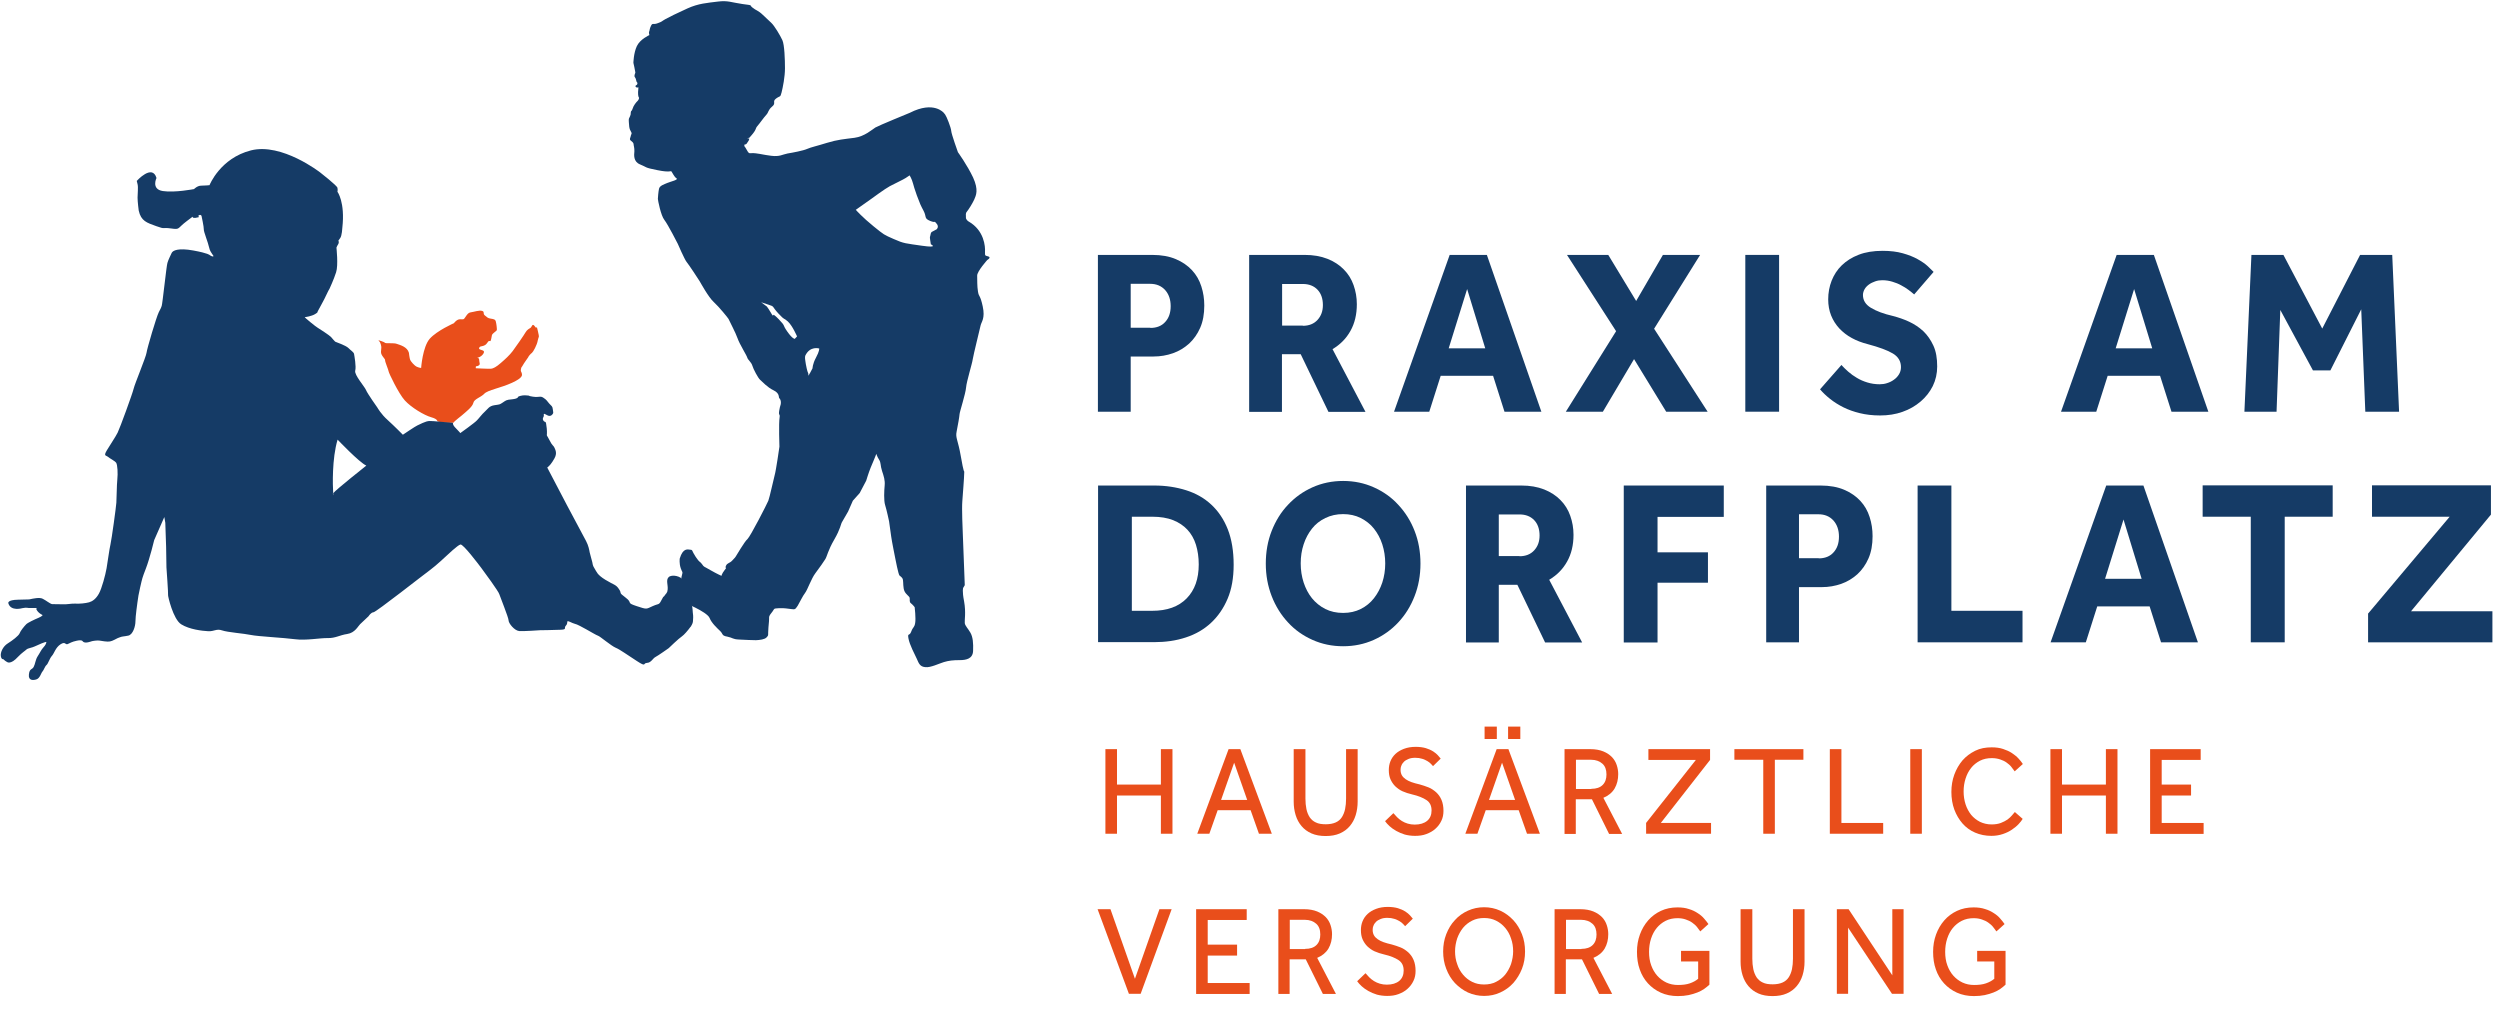
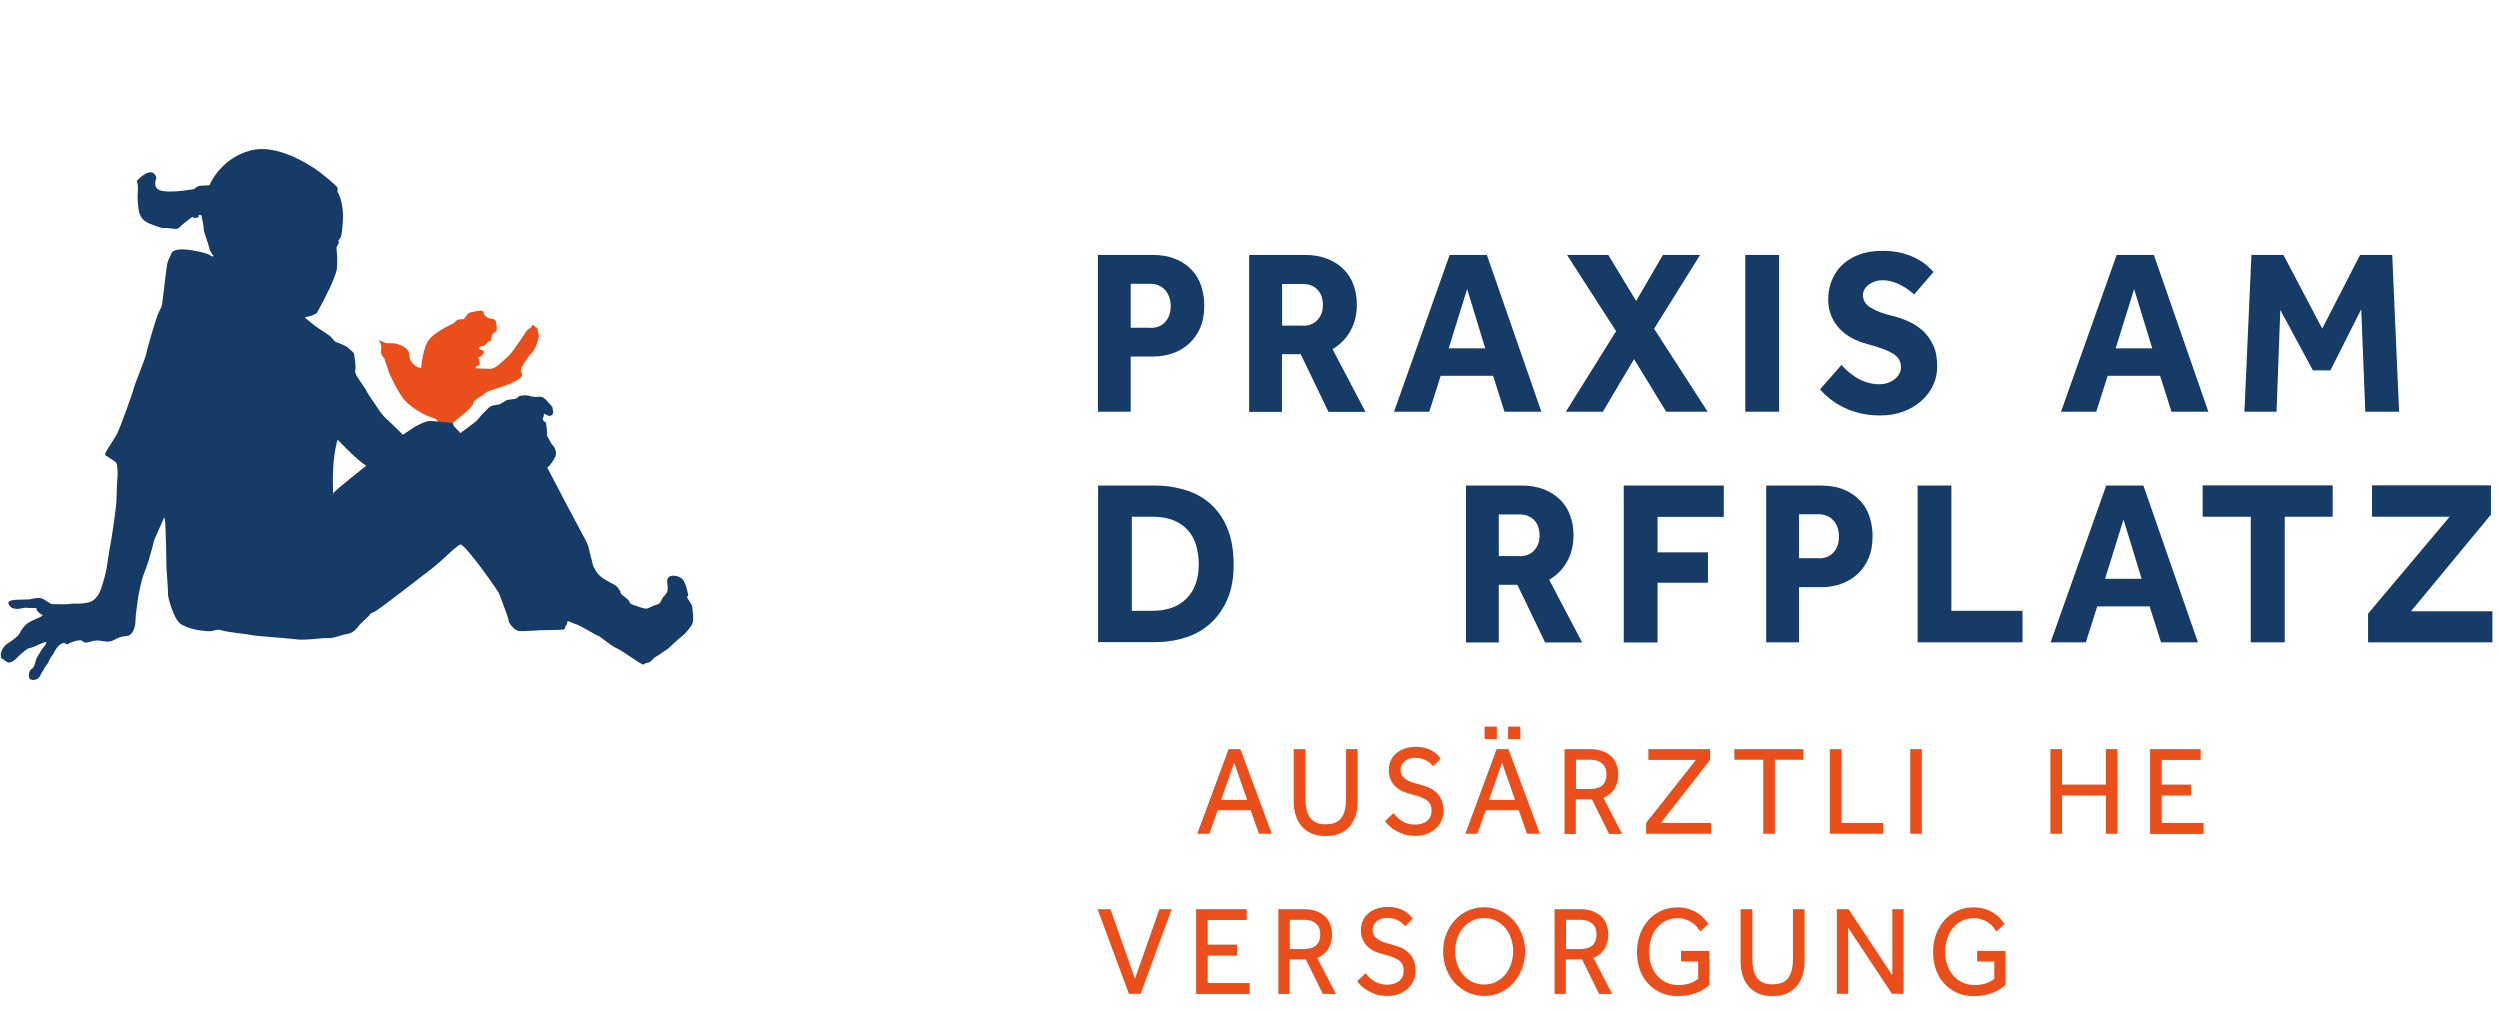
<svg xmlns="http://www.w3.org/2000/svg" width="400" height="162" viewBox="0 0 153 62" version="1.1" xml:space="preserve" style="fill-rule:evenodd;clip-rule:evenodd;stroke-linejoin:round;stroke-miterlimit:2;">
  <g id="ArtBoard1" transform="matrix(0.947,0,0,0.849,-33.446,-40.593)">
    <rect x="35.299" y="47.805" width="161.262" height="71.849" style="fill:none;" />
    <g transform="matrix(1.055,0,0,1.178,-8.129,-12.339)">
      <path d="M108.43,66.67L111.76,66.67C112.33,66.67 112.81,66.76 113.21,66.93C113.61,67.1 113.94,67.33 114.2,67.61C114.46,67.89 114.65,68.22 114.77,68.6C114.89,68.97 114.95,69.36 114.95,69.77C114.95,70.29 114.87,70.74 114.7,71.13C114.53,71.52 114.3,71.84 114.02,72.1C113.73,72.36 113.4,72.56 113.03,72.69C112.66,72.82 112.26,72.89 111.85,72.89L110.44,72.89L110.44,76.27L108.43,76.27L108.43,66.67ZM111.65,71.14C112.03,71.14 112.34,71.02 112.56,70.77C112.78,70.53 112.89,70.21 112.89,69.81C112.89,69.41 112.78,69.08 112.55,68.82C112.32,68.57 112.02,68.44 111.63,68.44L110.44,68.44L110.44,71.13L111.65,71.13L111.65,71.14Z" style="fill:rgb(21,59,102);fill-rule:nonzero;" />
      <path d="M117.7,66.67L121.1,66.67C121.63,66.67 122.09,66.75 122.5,66.91C122.9,67.07 123.24,67.29 123.5,67.56C123.77,67.83 123.97,68.15 124.1,68.52C124.23,68.89 124.3,69.27 124.3,69.69C124.3,70.31 124.17,70.86 123.91,71.32C123.65,71.79 123.28,72.16 122.81,72.44L124.83,76.28L122.56,76.28L120.86,72.75L119.71,72.75L119.71,76.28L117.7,76.28L117.7,66.67ZM120.99,71.01C121.37,71.01 121.67,70.89 121.89,70.65C122.11,70.41 122.22,70.11 122.22,69.74C122.22,69.35 122.11,69.03 121.89,68.8C121.67,68.57 121.37,68.45 120.99,68.45L119.72,68.45L119.72,71L120.99,71L120.99,71.01Z" style="fill:rgb(21,59,102);fill-rule:nonzero;" />
      <path d="M129.99,66.67L132.27,66.67L135.61,76.27L133.35,76.27L132.65,74.07L129.44,74.07L128.74,76.27L126.58,76.27L129.99,66.67ZM132.17,72.39L131.06,68.76L129.93,72.39L132.17,72.39Z" style="fill:rgb(21,59,102);fill-rule:nonzero;" />
      <path d="M140.19,71.34L137.18,66.67L139.71,66.67L141.42,69.49L143.06,66.67L145.34,66.67L142.52,71.19L145.8,76.27L143.26,76.27L141.29,73.05L139.38,76.27L137.11,76.27L140.19,71.34Z" style="fill:rgb(21,59,102);fill-rule:nonzero;" />
      <rect x="148.11" y="66.67" width="2.07" height="9.6" style="fill:rgb(21,59,102);fill-rule:nonzero;" />
      <path d="M154,73.41C154.12,73.54 154.26,73.68 154.42,73.82C154.58,73.96 154.76,74.09 154.95,74.2C155.15,74.32 155.36,74.41 155.59,74.48C155.82,74.55 156.07,74.59 156.34,74.59C156.5,74.59 156.65,74.57 156.8,74.52C156.96,74.47 157.1,74.4 157.22,74.31C157.35,74.22 157.45,74.11 157.53,73.98C157.61,73.85 157.65,73.7 157.65,73.54C157.65,73.19 157.49,72.91 157.16,72.71C156.83,72.51 156.31,72.32 155.6,72.13C155.25,72.04 154.93,71.92 154.64,71.76C154.34,71.6 154.09,71.4 153.87,71.17C153.66,70.94 153.49,70.68 153.37,70.38C153.25,70.08 153.19,69.75 153.19,69.39C153.19,68.99 153.26,68.61 153.4,68.25C153.54,67.9 153.74,67.58 154.02,67.31C154.3,67.04 154.64,66.82 155.06,66.66C155.47,66.5 155.96,66.42 156.53,66.42C156.99,66.42 157.41,66.47 157.76,66.57C158.12,66.67 158.42,66.79 158.67,66.93C158.92,67.07 159.13,67.21 159.29,67.36C159.45,67.51 159.57,67.63 159.65,67.71L158.46,69.09C158.36,69 158.24,68.91 158.11,68.81C157.98,68.71 157.83,68.62 157.66,68.53C157.5,68.44 157.32,68.37 157.12,68.31C156.92,68.25 156.72,68.22 156.5,68.22C156.35,68.22 156.21,68.24 156.07,68.29C155.93,68.34 155.8,68.4 155.69,68.48C155.58,68.56 155.48,68.66 155.42,68.77C155.36,68.88 155.32,69 155.32,69.12C155.32,69.45 155.48,69.71 155.81,69.91C156.14,70.11 156.59,70.28 157.16,70.41C157.5,70.5 157.83,70.61 158.15,70.76C158.47,70.91 158.76,71.1 159.02,71.34C159.27,71.58 159.48,71.88 159.64,72.23C159.8,72.58 159.87,73 159.87,73.5C159.87,73.93 159.78,74.33 159.6,74.7C159.42,75.06 159.17,75.38 158.85,75.65C158.53,75.92 158.17,76.13 157.74,76.28C157.32,76.43 156.86,76.5 156.37,76.5C155.91,76.5 155.5,76.45 155.13,76.36C154.76,76.27 154.42,76.15 154.12,76C153.82,75.85 153.55,75.68 153.31,75.49C153.07,75.3 152.86,75.1 152.69,74.9L154,73.41Z" style="fill:rgb(21,59,102);fill-rule:nonzero;" />
      <path d="M170.87,66.67L173.15,66.67L176.49,76.27L174.23,76.27L173.53,74.07L170.32,74.07L169.62,76.27L167.46,76.27L170.87,66.67ZM173.05,72.39L171.94,68.76L170.81,72.39L173.05,72.39Z" style="fill:rgb(21,59,102);fill-rule:nonzero;" />
      <path d="M179.13,66.67L181.09,66.67L183.47,71.18L185.79,66.67L187.76,66.67L188.18,76.27L186.11,76.27L185.86,70L183.97,73.74L182.9,73.74L180.9,70.04L180.67,76.27L178.7,76.27L179.13,66.67Z" style="fill:rgb(21,59,102);fill-rule:nonzero;" />
      <path d="M108.44,80.79L111.89,80.79C112.59,80.79 113.24,80.89 113.84,81.08C114.44,81.27 114.95,81.56 115.38,81.96C115.81,82.36 116.15,82.86 116.39,83.47C116.63,84.08 116.75,84.81 116.75,85.64C116.75,86.44 116.63,87.13 116.38,87.72C116.13,88.31 115.79,88.8 115.36,89.2C114.93,89.6 114.41,89.9 113.82,90.09C113.22,90.29 112.57,90.38 111.87,90.38L108.44,90.38L108.44,80.79ZM111.76,88.46C112.67,88.46 113.37,88.21 113.87,87.7C114.37,87.19 114.61,86.5 114.61,85.62C114.61,85.18 114.55,84.78 114.44,84.42C114.33,84.06 114.15,83.75 113.92,83.5C113.69,83.25 113.39,83.05 113.04,82.91C112.68,82.77 112.26,82.7 111.77,82.7L110.51,82.7L110.51,88.46L111.76,88.46Z" style="fill:rgb(21,59,102);fill-rule:nonzero;" />
-       <path d="M123.46,90.63C122.79,90.63 122.16,90.5 121.58,90.24C121,89.98 120.5,89.63 120.08,89.17C119.66,88.72 119.32,88.18 119.08,87.56C118.84,86.94 118.72,86.28 118.72,85.57C118.72,84.85 118.84,84.18 119.08,83.57C119.32,82.96 119.65,82.42 120.08,81.97C120.5,81.52 121,81.16 121.58,80.9C122.16,80.64 122.79,80.51 123.46,80.51C124.13,80.51 124.76,80.64 125.34,80.9C125.92,81.16 126.42,81.51 126.84,81.97C127.26,82.42 127.6,82.95 127.84,83.57C128.08,84.18 128.2,84.85 128.2,85.57C128.2,86.28 128.08,86.95 127.84,87.56C127.6,88.18 127.27,88.71 126.84,89.17C126.42,89.62 125.92,89.98 125.34,90.24C124.76,90.5 124.13,90.63 123.46,90.63ZM123.46,88.59C123.86,88.59 124.22,88.51 124.54,88.35C124.86,88.19 125.13,87.97 125.35,87.69C125.57,87.41 125.74,87.09 125.86,86.73C125.98,86.36 126.04,85.98 126.04,85.56C126.04,85.15 125.98,84.76 125.86,84.39C125.74,84.02 125.57,83.71 125.35,83.43C125.13,83.15 124.85,82.94 124.54,82.78C124.22,82.62 123.86,82.54 123.46,82.54C123.06,82.54 122.7,82.62 122.37,82.78C122.04,82.94 121.77,83.15 121.55,83.43C121.33,83.71 121.16,84.02 121.04,84.39C120.92,84.75 120.86,85.14 120.86,85.56C120.86,85.97 120.92,86.36 121.04,86.73C121.16,87.09 121.33,87.42 121.55,87.69C121.77,87.96 122.05,88.19 122.37,88.35C122.69,88.51 123.05,88.59 123.46,88.59Z" style="fill:rgb(21,59,102);fill-rule:nonzero;" />
      <path d="M130.99,80.79L134.38,80.79C134.91,80.79 135.37,80.87 135.78,81.03C136.18,81.19 136.52,81.41 136.78,81.68C137.05,81.95 137.25,82.27 137.38,82.64C137.51,83.01 137.58,83.39 137.58,83.81C137.58,84.43 137.45,84.98 137.19,85.44C136.93,85.91 136.56,86.28 136.09,86.56L138.11,90.4L135.84,90.4L134.14,86.87L133,86.87L133,90.4L130.99,90.4L130.99,80.79ZM134.27,85.12C134.65,85.12 134.95,85 135.17,84.76C135.39,84.52 135.5,84.22 135.5,83.85C135.5,83.46 135.39,83.14 135.17,82.91C134.95,82.68 134.65,82.56 134.27,82.56L133,82.56L133,85.11L134.27,85.11L134.27,85.12Z" style="fill:rgb(21,59,102);fill-rule:nonzero;" />
      <path d="M140.66,80.79L146.79,80.79L146.79,82.71L142.73,82.71L142.73,84.88L145.82,84.88L145.82,86.74L142.73,86.74L142.73,90.4L140.66,90.4L140.66,80.79Z" style="fill:rgb(21,59,102);fill-rule:nonzero;" />
      <path d="M149.39,80.79L152.72,80.79C153.29,80.79 153.77,80.88 154.17,81.05C154.57,81.22 154.9,81.45 155.16,81.73C155.42,82.01 155.61,82.34 155.73,82.72C155.85,83.09 155.91,83.48 155.91,83.89C155.91,84.41 155.83,84.86 155.66,85.25C155.49,85.64 155.26,85.96 154.98,86.22C154.69,86.48 154.36,86.68 153.99,86.81C153.62,86.94 153.22,87.01 152.81,87.01L151.4,87.01L151.4,90.39L149.39,90.39L149.39,80.79ZM152.61,85.25C152.99,85.25 153.3,85.13 153.52,84.88C153.74,84.64 153.85,84.32 153.85,83.92C153.85,83.52 153.74,83.19 153.51,82.93C153.28,82.68 152.98,82.55 152.59,82.55L151.4,82.55L151.4,85.24L152.61,85.24L152.61,85.25Z" style="fill:rgb(21,59,102);fill-rule:nonzero;" />
      <path d="M158.67,80.79L160.74,80.79L160.74,88.46L165.1,88.46L165.1,90.39L158.67,90.39L158.67,80.79Z" style="fill:rgb(21,59,102);fill-rule:nonzero;" />
      <path d="M170.23,80.79L172.51,80.79L175.85,90.39L173.59,90.39L172.89,88.19L169.68,88.19L168.98,90.39L166.82,90.39L170.23,80.79ZM172.4,86.5L171.29,82.87L170.16,86.5L172.4,86.5Z" style="fill:rgb(21,59,102);fill-rule:nonzero;" />
      <path d="M179.09,82.7L176.14,82.7L176.14,80.78L184.11,80.78L184.11,82.7L181.17,82.7L181.17,90.39L179.09,90.39L179.09,82.7Z" style="fill:rgb(21,59,102);fill-rule:nonzero;" />
      <path d="M186.29,88.62L191.28,82.7L186.52,82.7L186.52,80.78L193.81,80.78L193.81,82.57L188.91,88.49L193.9,88.49L193.9,90.39L186.28,90.39L186.28,88.62L186.29,88.62Z" style="fill:rgb(21,59,102);fill-rule:nonzero;" />
    </g>
    <g transform="matrix(1.055,0,0,1.178,-8.129,-12.339)">
-       <path d="M108.89,96.93L109.6,96.93L109.6,99.1L112.29,99.1L112.29,96.93L113,96.93L113,102.11L112.29,102.11L112.29,99.77L109.6,99.77L109.6,102.11L108.89,102.11L108.89,96.93Z" style="fill:rgb(233,78,27);fill-rule:nonzero;" />
      <path d="M116.44,96.93L117.16,96.93L119.09,102.11L118.3,102.11L117.79,100.67L115.77,100.67L115.26,102.11L114.52,102.11L116.44,96.93ZM117.58,100.04L116.78,97.76L115.98,100.04L117.58,100.04Z" style="fill:rgb(233,78,27);fill-rule:nonzero;" />
      <path d="M120.43,96.93L121.15,96.93L121.15,99.96C121.15,100.19 121.17,100.41 121.21,100.6C121.25,100.79 121.32,100.96 121.41,101.1C121.51,101.24 121.63,101.35 121.79,101.42C121.95,101.5 122.15,101.53 122.4,101.53C122.64,101.53 122.84,101.49 123,101.42C123.16,101.35 123.29,101.24 123.38,101.1C123.47,100.96 123.54,100.79 123.58,100.6C123.62,100.41 123.64,100.19 123.64,99.96L123.64,96.93L124.35,96.93L124.35,100.14C124.35,100.43 124.31,100.71 124.23,100.97C124.15,101.23 124.03,101.45 123.87,101.64C123.71,101.83 123.51,101.98 123.26,102.09C123.01,102.2 122.72,102.25 122.39,102.25C122.06,102.25 121.77,102.2 121.52,102.09C121.27,101.98 121.07,101.83 120.91,101.64C120.75,101.45 120.63,101.23 120.55,100.97C120.47,100.71 120.43,100.44 120.43,100.14L120.43,96.93Z" style="fill:rgb(233,78,27);fill-rule:nonzero;" />
      <path d="M126.54,100.85C126.61,100.93 126.69,101.02 126.77,101.1C126.86,101.19 126.95,101.26 127.06,101.33C127.17,101.4 127.29,101.45 127.42,101.49C127.55,101.53 127.7,101.55 127.85,101.55C128.17,101.55 128.43,101.47 128.61,101.32C128.79,101.17 128.88,100.95 128.88,100.69C128.88,100.4 128.78,100.19 128.57,100.05C128.36,99.91 128.07,99.79 127.68,99.7C127.47,99.65 127.28,99.59 127.1,99.51C126.92,99.43 126.78,99.32 126.65,99.2C126.53,99.08 126.43,98.93 126.36,98.77C126.29,98.61 126.26,98.42 126.26,98.21C126.26,98.02 126.29,97.84 126.36,97.67C126.43,97.5 126.53,97.35 126.67,97.22C126.81,97.09 126.98,96.99 127.19,96.91C127.4,96.83 127.64,96.79 127.91,96.79C128.15,96.79 128.36,96.82 128.53,96.87C128.7,96.92 128.85,96.99 128.98,97.07C129.1,97.15 129.2,97.23 129.27,97.31C129.34,97.39 129.4,97.46 129.44,97.51L128.97,97.97C128.94,97.93 128.9,97.89 128.84,97.83C128.78,97.77 128.71,97.71 128.62,97.66C128.53,97.61 128.42,97.55 128.3,97.52C128.18,97.48 128.04,97.46 127.88,97.46C127.72,97.46 127.59,97.48 127.47,97.53C127.35,97.58 127.26,97.63 127.19,97.7C127.12,97.77 127.06,97.85 127.03,97.94C126.99,98.03 126.98,98.12 126.98,98.2C126.98,98.33 127.01,98.44 127.06,98.53C127.11,98.62 127.19,98.7 127.29,98.77C127.39,98.84 127.51,98.9 127.65,98.95C127.8,99 127.96,99.05 128.15,99.09C128.33,99.14 128.51,99.2 128.69,99.27C128.87,99.34 129.02,99.45 129.16,99.57C129.3,99.7 129.41,99.85 129.49,100.04C129.57,100.23 129.61,100.45 129.61,100.71C129.61,100.93 129.57,101.14 129.48,101.32C129.39,101.51 129.27,101.67 129.11,101.81C128.96,101.95 128.77,102.05 128.56,102.13C128.35,102.21 128.12,102.24 127.87,102.24C127.64,102.24 127.43,102.21 127.24,102.16C127.05,102.1 126.88,102.03 126.72,101.94C126.56,101.85 126.43,101.76 126.31,101.65C126.19,101.54 126.1,101.44 126.03,101.34L126.54,100.85Z" style="fill:rgb(233,78,27);fill-rule:nonzero;" />
      <path d="M132.87,96.93L133.59,96.93L135.52,102.11L134.73,102.11L134.22,100.67L132.2,100.67L131.69,102.11L130.95,102.11L132.87,96.93ZM132.13,95.55L132.88,95.55L132.88,96.31L132.13,96.31L132.13,95.55ZM134,100.04L133.2,97.76L132.4,100.04L134,100.04ZM133.57,95.55L134.32,95.55L134.32,96.31L133.57,96.31L133.57,95.55Z" style="fill:rgb(233,78,27);fill-rule:nonzero;" />
      <path d="M137.03,96.93L138.61,96.93C138.92,96.93 139.19,96.98 139.41,97.07C139.63,97.16 139.8,97.28 139.94,97.42C140.07,97.56 140.17,97.72 140.23,97.91C140.29,98.09 140.32,98.28 140.32,98.46C140.32,98.79 140.25,99.08 140.1,99.34C139.95,99.59 139.72,99.78 139.41,99.91L140.56,102.12L139.76,102.12L138.71,100L137.72,100L137.72,102.12L137.03,102.12L137.03,96.93ZM138.67,99.36C138.98,99.36 139.21,99.28 139.37,99.12C139.53,98.96 139.6,98.74 139.6,98.48C139.6,98.19 139.52,97.97 139.35,97.82C139.18,97.67 138.95,97.58 138.66,97.58L137.73,97.58L137.73,99.37L138.67,99.37L138.67,99.36Z" style="fill:rgb(233,78,27);fill-rule:nonzero;" />
      <path d="M142.02,101.46L145.08,97.59L142.17,97.59L142.17,96.93L145.95,96.93L145.95,97.59L142.93,101.45L146.01,101.45L146.01,102.11L142.03,102.11L142.03,101.46L142.02,101.46Z" style="fill:rgb(233,78,27);fill-rule:nonzero;" />
      <path d="M149.21,97.58L147.44,97.58L147.44,96.93L151.67,96.93L151.67,97.58L149.92,97.58L149.92,102.11L149.21,102.11L149.21,97.58Z" style="fill:rgb(233,78,27);fill-rule:nonzero;" />
      <path d="M153.29,96.93L154,96.93L154,101.45L156.56,101.45L156.56,102.11L153.29,102.11L153.29,96.93Z" style="fill:rgb(233,78,27);fill-rule:nonzero;" />
      <rect x="158.22" y="96.93" width="0.71" height="5.18" style="fill:rgb(233,78,27);fill-rule:nonzero;" />
-       <path d="M165.11,101.2C165.06,101.29 164.97,101.4 164.86,101.52C164.75,101.64 164.61,101.75 164.45,101.86C164.29,101.97 164.1,102.06 163.89,102.13C163.68,102.2 163.45,102.24 163.19,102.24C162.83,102.24 162.49,102.17 162.19,102.04C161.89,101.91 161.63,101.72 161.42,101.48C161.21,101.24 161.04,100.95 160.92,100.63C160.8,100.3 160.74,99.94 160.74,99.55C160.74,99.17 160.8,98.82 160.92,98.49C161.04,98.16 161.21,97.87 161.42,97.62C161.64,97.37 161.9,97.18 162.2,97.03C162.5,96.88 162.84,96.82 163.21,96.82C163.47,96.82 163.7,96.85 163.91,96.92C164.12,96.99 164.3,97.07 164.45,97.17C164.6,97.27 164.74,97.38 164.85,97.5C164.96,97.62 165.05,97.73 165.12,97.84L164.62,98.29C164.56,98.2 164.49,98.11 164.41,98.01C164.33,97.91 164.23,97.83 164.12,97.75C164.01,97.67 163.88,97.61 163.73,97.56C163.58,97.51 163.41,97.48 163.22,97.48C162.95,97.48 162.71,97.53 162.49,97.64C162.28,97.75 162.09,97.9 161.95,98.08C161.8,98.27 161.69,98.48 161.61,98.73C161.53,98.98 161.49,99.24 161.49,99.52C161.49,99.8 161.53,100.06 161.61,100.31C161.69,100.56 161.81,100.77 161.95,100.95C162.1,101.13 162.28,101.27 162.49,101.38C162.7,101.48 162.94,101.54 163.2,101.54C163.42,101.54 163.61,101.51 163.77,101.45C163.93,101.39 164.06,101.32 164.18,101.24C164.29,101.16 164.38,101.07 164.45,100.99C164.52,100.91 164.58,100.83 164.63,100.78L165.11,101.2Z" style="fill:rgb(233,78,27);fill-rule:nonzero;" />
      <path d="M166.81,96.93L167.52,96.93L167.52,99.1L170.21,99.1L170.21,96.93L170.92,96.93L170.92,102.11L170.21,102.11L170.21,99.77L167.52,99.77L167.52,102.11L166.81,102.11L166.81,96.93Z" style="fill:rgb(233,78,27);fill-rule:nonzero;" />
      <path d="M172.92,96.93L176.02,96.93L176.02,97.59L173.63,97.59L173.63,99.1L175.43,99.1L175.43,99.77L173.63,99.77L173.63,101.45L176.2,101.45L176.2,102.12L172.92,102.12L172.92,96.93Z" style="fill:rgb(233,78,27);fill-rule:nonzero;" />
      <path d="M108.41,106.73L109.2,106.73L110.7,110.99L112.2,106.73L112.95,106.73L111.05,111.91L110.33,111.91L108.41,106.73Z" style="fill:rgb(233,78,27);fill-rule:nonzero;" />
      <path d="M114.45,106.73L117.55,106.73L117.55,107.39L115.16,107.39L115.16,108.9L116.96,108.9L116.96,109.57L115.16,109.57L115.16,111.25L117.73,111.25L117.73,111.92L114.45,111.92L114.45,106.73Z" style="fill:rgb(233,78,27);fill-rule:nonzero;" />
      <path d="M119.49,106.73L121.07,106.73C121.38,106.73 121.65,106.78 121.87,106.87C122.09,106.96 122.26,107.08 122.4,107.22C122.53,107.36 122.63,107.52 122.69,107.71C122.75,107.89 122.78,108.08 122.78,108.26C122.78,108.59 122.71,108.88 122.56,109.14C122.41,109.39 122.18,109.58 121.87,109.71L123.02,111.92L122.22,111.92L121.17,109.8L120.18,109.8L120.18,111.92L119.49,111.92L119.49,106.73ZM121.13,109.16C121.44,109.16 121.67,109.08 121.83,108.92C121.99,108.76 122.06,108.54 122.06,108.28C122.06,107.99 121.98,107.77 121.81,107.62C121.64,107.47 121.41,107.38 121.12,107.38L120.19,107.38L120.19,109.17L121.13,109.17L121.13,109.16Z" style="fill:rgb(233,78,27);fill-rule:nonzero;" />
      <path d="M124.83,110.65C124.9,110.73 124.98,110.82 125.06,110.9C125.15,110.99 125.24,111.06 125.35,111.13C125.46,111.2 125.58,111.25 125.71,111.29C125.84,111.33 125.99,111.35 126.14,111.35C126.46,111.35 126.72,111.27 126.9,111.12C127.08,110.97 127.17,110.75 127.17,110.49C127.17,110.2 127.07,109.99 126.86,109.85C126.65,109.71 126.36,109.59 125.97,109.5C125.76,109.45 125.57,109.39 125.39,109.31C125.21,109.23 125.07,109.12 124.94,109C124.82,108.88 124.72,108.73 124.65,108.57C124.58,108.41 124.55,108.22 124.55,108.01C124.55,107.82 124.58,107.64 124.65,107.47C124.72,107.3 124.82,107.15 124.96,107.02C125.1,106.89 125.27,106.79 125.48,106.71C125.69,106.63 125.93,106.59 126.2,106.59C126.44,106.59 126.65,106.62 126.82,106.67C126.99,106.72 127.14,106.79 127.27,106.87C127.39,106.95 127.49,107.03 127.56,107.11C127.63,107.19 127.69,107.26 127.73,107.31L127.26,107.77C127.23,107.73 127.19,107.69 127.13,107.63C127.07,107.57 127,107.51 126.91,107.46C126.82,107.41 126.71,107.35 126.59,107.32C126.47,107.28 126.33,107.26 126.17,107.26C126.01,107.26 125.88,107.28 125.76,107.33C125.64,107.38 125.55,107.43 125.48,107.5C125.41,107.57 125.35,107.65 125.32,107.74C125.28,107.83 125.27,107.92 125.27,108C125.27,108.13 125.3,108.24 125.35,108.33C125.4,108.42 125.48,108.5 125.58,108.57C125.68,108.64 125.8,108.7 125.94,108.75C126.09,108.8 126.25,108.85 126.44,108.89C126.62,108.94 126.8,109 126.98,109.07C127.16,109.14 127.31,109.25 127.45,109.37C127.59,109.5 127.7,109.65 127.78,109.84C127.86,110.03 127.9,110.25 127.9,110.51C127.9,110.73 127.86,110.94 127.77,111.12C127.68,111.31 127.56,111.47 127.4,111.61C127.25,111.75 127.06,111.85 126.85,111.93C126.64,112.01 126.41,112.04 126.16,112.04C125.93,112.04 125.72,112.01 125.53,111.96C125.34,111.9 125.17,111.83 125.01,111.74C124.85,111.65 124.72,111.56 124.6,111.45C124.48,111.34 124.39,111.24 124.32,111.14L124.83,110.65Z" style="fill:rgb(233,78,27);fill-rule:nonzero;" />
      <path d="M132.1,112.04C131.75,112.04 131.42,111.97 131.11,111.83C130.81,111.69 130.54,111.49 130.31,111.25C130.08,111 129.91,110.72 129.78,110.38C129.65,110.05 129.59,109.69 129.59,109.32C129.59,108.95 129.65,108.59 129.78,108.26C129.91,107.93 130.08,107.64 130.31,107.4C130.53,107.15 130.8,106.96 131.11,106.82C131.42,106.68 131.75,106.61 132.1,106.61C132.45,106.61 132.78,106.68 133.09,106.82C133.4,106.96 133.66,107.16 133.89,107.4C134.12,107.65 134.29,107.93 134.42,108.26C134.55,108.59 134.61,108.94 134.61,109.32C134.61,109.7 134.55,110.05 134.42,110.38C134.29,110.71 134.11,111 133.89,111.25C133.66,111.5 133.4,111.69 133.09,111.83C132.79,111.97 132.46,112.04 132.1,112.04ZM132.1,111.34C132.37,111.34 132.62,111.29 132.83,111.18C133.05,111.07 133.24,110.92 133.39,110.74C133.54,110.55 133.66,110.34 133.75,110.09C133.83,109.84 133.88,109.58 133.88,109.31C133.88,109.03 133.84,108.77 133.75,108.52C133.67,108.27 133.55,108.06 133.39,107.87C133.23,107.68 133.05,107.54 132.83,107.43C132.61,107.32 132.37,107.27 132.1,107.27C131.83,107.27 131.59,107.32 131.37,107.43C131.15,107.54 130.97,107.68 130.81,107.87C130.66,108.06 130.54,108.27 130.45,108.52C130.37,108.77 130.32,109.03 130.32,109.31C130.32,109.58 130.36,109.85 130.45,110.09C130.53,110.34 130.65,110.55 130.81,110.74C130.97,110.93 131.15,111.07 131.37,111.18C131.59,111.29 131.83,111.34 132.1,111.34Z" style="fill:rgb(233,78,27);fill-rule:nonzero;" />
      <path d="M136.42,106.73L138,106.73C138.31,106.73 138.58,106.78 138.8,106.87C139.02,106.96 139.19,107.08 139.33,107.22C139.46,107.36 139.56,107.52 139.62,107.71C139.68,107.89 139.71,108.08 139.71,108.26C139.71,108.59 139.64,108.88 139.49,109.14C139.34,109.39 139.11,109.58 138.8,109.71L139.95,111.92L139.15,111.92L138.1,109.8L137.11,109.8L137.11,111.92L136.42,111.92L136.42,106.73ZM138.06,109.16C138.37,109.16 138.6,109.08 138.76,108.92C138.92,108.76 138.99,108.54 138.99,108.28C138.99,107.99 138.91,107.77 138.74,107.62C138.57,107.47 138.34,107.38 138.05,107.38L137.12,107.38L137.12,109.17L138.06,109.17L138.06,109.16Z" style="fill:rgb(233,78,27);fill-rule:nonzero;" />
      <path d="M144.17,109.28L145.91,109.28L145.91,111.35C145.82,111.44 145.71,111.52 145.59,111.61C145.47,111.69 145.33,111.77 145.17,111.83C145.01,111.89 144.83,111.95 144.63,111.99C144.43,112.03 144.21,112.05 143.97,112.05C143.59,112.05 143.24,111.98 142.93,111.84C142.62,111.7 142.36,111.51 142.14,111.27C141.92,111.03 141.75,110.74 141.64,110.42C141.52,110.09 141.47,109.73 141.47,109.34C141.47,108.96 141.53,108.61 141.65,108.28C141.77,107.95 141.94,107.66 142.16,107.41C142.38,107.16 142.64,106.97 142.94,106.83C143.24,106.69 143.58,106.62 143.95,106.62C144.21,106.62 144.45,106.65 144.65,106.72C144.86,106.78 145.04,106.87 145.19,106.97C145.35,107.07 145.48,107.18 145.58,107.3C145.68,107.42 145.78,107.53 145.85,107.64L145.35,108.09C145.29,108 145.22,107.91 145.14,107.81C145.06,107.71 144.96,107.63 144.85,107.55C144.74,107.47 144.61,107.41 144.46,107.36C144.32,107.31 144.15,107.28 143.96,107.28C143.69,107.28 143.45,107.33 143.23,107.44C143.01,107.55 142.83,107.7 142.68,107.88C142.53,108.06 142.41,108.29 142.33,108.54C142.25,108.79 142.21,109.06 142.21,109.34C142.21,109.64 142.25,109.92 142.34,110.16C142.43,110.41 142.55,110.62 142.71,110.8C142.87,110.98 143.06,111.12 143.27,111.22C143.49,111.32 143.72,111.37 143.98,111.37C144.27,111.37 144.51,111.34 144.71,111.27C144.91,111.2 145.08,111.11 145.22,110.99L145.22,109.93L144.17,109.93L144.17,109.28Z" style="fill:rgb(233,78,27);fill-rule:nonzero;" />
      <path d="M147.82,106.73L148.54,106.73L148.54,109.76C148.54,109.99 148.56,110.21 148.6,110.4C148.64,110.59 148.71,110.76 148.8,110.9C148.9,111.04 149.02,111.15 149.18,111.22C149.34,111.3 149.54,111.33 149.79,111.33C150.03,111.33 150.23,111.29 150.39,111.22C150.55,111.15 150.68,111.04 150.77,110.9C150.86,110.76 150.93,110.59 150.97,110.4C151.01,110.21 151.03,109.99 151.03,109.76L151.03,106.73L151.74,106.73L151.74,109.94C151.74,110.23 151.7,110.51 151.62,110.77C151.54,111.03 151.42,111.25 151.26,111.44C151.1,111.63 150.9,111.78 150.65,111.89C150.4,112 150.11,112.05 149.78,112.05C149.45,112.05 149.16,112 148.91,111.89C148.66,111.78 148.46,111.63 148.3,111.44C148.14,111.25 148.02,111.03 147.94,110.77C147.86,110.51 147.82,110.24 147.82,109.94L147.82,106.73Z" style="fill:rgb(233,78,27);fill-rule:nonzero;" />
      <path d="M153.72,106.73L154.44,106.73L157.12,110.78L157.12,106.73L157.81,106.73L157.81,111.91L157.1,111.91L154.41,107.86L154.41,111.91L153.72,111.91L153.72,106.73Z" style="fill:rgb(233,78,27);fill-rule:nonzero;" />
      <path d="M162.32,109.28L164.06,109.28L164.06,111.35C163.97,111.44 163.86,111.52 163.74,111.61C163.62,111.69 163.48,111.77 163.32,111.83C163.16,111.89 162.98,111.95 162.78,111.99C162.58,112.03 162.36,112.05 162.12,112.05C161.74,112.05 161.39,111.98 161.08,111.84C160.77,111.7 160.51,111.51 160.29,111.27C160.07,111.03 159.9,110.74 159.79,110.42C159.67,110.09 159.62,109.73 159.62,109.34C159.62,108.96 159.68,108.61 159.8,108.28C159.92,107.95 160.09,107.66 160.31,107.41C160.53,107.16 160.79,106.97 161.09,106.83C161.39,106.69 161.73,106.62 162.1,106.62C162.36,106.62 162.6,106.65 162.8,106.72C163.01,106.78 163.19,106.87 163.34,106.97C163.5,107.07 163.63,107.18 163.73,107.3C163.83,107.42 163.93,107.53 164,107.64L163.5,108.09C163.44,108 163.37,107.91 163.29,107.81C163.21,107.71 163.11,107.63 163,107.55C162.89,107.47 162.76,107.41 162.61,107.36C162.47,107.31 162.3,107.28 162.11,107.28C161.84,107.28 161.6,107.33 161.38,107.44C161.16,107.55 160.98,107.7 160.83,107.88C160.68,108.06 160.56,108.29 160.48,108.54C160.4,108.79 160.36,109.06 160.36,109.34C160.36,109.64 160.4,109.92 160.49,110.16C160.58,110.41 160.7,110.62 160.86,110.8C161.02,110.98 161.21,111.12 161.42,111.22C161.64,111.32 161.87,111.37 162.13,111.37C162.42,111.37 162.66,111.34 162.86,111.27C163.06,111.2 163.23,111.11 163.37,110.99L163.37,109.93L162.32,109.93L162.32,109.28Z" style="fill:rgb(233,78,27);fill-rule:nonzero;" />
    </g>
    <g transform="matrix(1.055,0,0,1.178,-8.129,-12.339)">
      <path d="M64.51,72.35C64.5,72.43 64.51,72.39 64.49,72.6C64.47,72.82 64.76,73.04 64.74,73.11C64.72,73.18 64.96,73.74 64.96,73.81C64.96,73.88 65.56,75.15 65.95,75.58C66.34,76.01 67.14,76.49 67.57,76.61C68,76.73 67.92,76.86 67.97,76.87C68.42,77 68.94,76.94 68.94,76.94C68.96,76.86 69.46,76.5 69.57,76.39C69.68,76.29 70.1,75.97 70.15,75.73C70.2,75.49 70.6,75.4 70.82,75.17C71.04,74.94 71.82,74.82 72.52,74.5C73.22,74.18 73.14,74.02 73.12,73.92C73.1,73.82 73.03,73.81 73.07,73.65C73.11,73.49 73.1,73.58 73.17,73.45C73.24,73.31 73.49,72.98 73.51,72.94C73.52,72.89 73.67,72.71 73.74,72.67C73.81,72.62 74.06,72.18 74.1,71.9C74.15,71.62 74.22,71.81 74.1,71.31C73.98,70.81 74.1,71.31 73.93,71.06C73.76,70.81 73.74,71.08 73.66,71.13C73.58,71.18 73.44,71.25 73.35,71.41C73.26,71.57 72.75,72.31 72.56,72.56C72.37,72.81 72.11,73.05 71.83,73.29C71.56,73.53 71.36,73.63 71.23,73.64C71.09,73.65 70.3,73.61 70.3,73.61L70.3,73.53C70.3,73.45 70.36,73.52 70.48,73.44C70.6,73.36 70.51,73.27 70.51,73.11C70.51,72.95 70.37,72.97 70.37,72.97C70.61,72.94 70.78,72.74 70.8,72.63C70.82,72.52 70.69,72.51 70.56,72.46C70.44,72.41 70.53,72.32 70.56,72.29C70.59,72.26 70.87,72.27 70.99,72.07C71.11,71.88 71.13,71.95 71.18,71.95C71.24,71.95 71.26,71.69 71.29,71.58C71.32,71.47 71.57,71.34 71.59,71.27C71.6,71.2 71.57,70.91 71.53,70.76C71.5,70.61 71.39,70.6 71.21,70.57C71.03,70.54 71.01,70.5 70.86,70.38C70.71,70.26 70.86,70.15 70.69,70.1C70.52,70.04 70.19,70.16 69.97,70.19C69.75,70.22 69.64,70.6 69.53,70.61C69.42,70.62 69.53,70.61 69.33,70.61C69.13,70.61 68.96,70.85 68.96,70.85C68.96,70.85 67.93,71.3 67.48,71.8C67.04,72.3 66.95,73.59 66.95,73.59C66.95,73.59 66.85,73.59 66.69,73.52C66.53,73.45 66.32,73.19 66.28,73.1C66.24,73.01 66.2,72.66 66.2,72.66C66.1,72.3 65.67,72.19 65.47,72.12C65.28,72.04 64.78,72.11 64.73,72.05C64.68,71.99 64.33,71.89 64.33,71.89L64.39,71.97C64.46,72.03 64.52,72.27 64.51,72.35Z" style="fill:rgb(233,78,27);fill-rule:nonzero;" />
-       <path d="M101.73,66.77C101.56,66.7 101.49,66.78 101.51,66.47C101.53,66.17 101.47,65.17 100.5,64.62C100.5,64.62 100.33,64.52 100.34,64.37C100.35,64.22 100.3,64.14 100.4,64.02C100.5,63.9 100.73,63.54 100.85,63.28C100.96,63.02 101.13,62.7 100.78,61.93C100.42,61.17 99.85,60.38 99.85,60.38C99.85,60.38 99.45,59.27 99.44,59.08C99.43,58.88 99.15,58.18 99.07,58.08L98.99,57.98C98.99,57.98 98.39,57.21 96.9,57.97C96.9,57.97 94.97,58.76 94.79,58.87C94.61,58.98 94.13,59.42 93.51,59.5C92.89,59.58 92.47,59.61 91.82,59.81C91.18,60.01 90.86,60.07 90.61,60.18C90.36,60.29 89.72,60.41 89.41,60.46C89.09,60.52 88.93,60.67 88.4,60.6C87.87,60.53 87.85,60.5 87.46,60.45C87.06,60.4 87.08,60.55 86.92,60.26C86.76,59.96 86.76,60.07 86.76,59.96C86.76,59.85 86.84,59.97 86.92,59.83C87.01,59.69 87.08,59.63 87.05,59.52L87.05,59.51C86.87,59.69 87.01,59.45 87.05,59.51C87.08,59.48 87.12,59.44 87.17,59.38C87.54,58.96 87.41,58.95 87.56,58.78C87.71,58.61 87.94,58.27 88.1,58.1C88.26,57.93 88.2,57.81 88.46,57.59C88.73,57.37 88.45,57.29 88.7,57.1C88.95,56.91 88.96,57.05 89.04,56.73C89.12,56.41 89.25,55.77 89.25,55.24C89.25,54.71 89.22,53.8 89.09,53.52C88.96,53.24 88.61,52.64 88.4,52.45C88.2,52.26 88.2,52.27 87.9,51.98C87.6,51.69 87.48,51.71 87.25,51.52C87.02,51.33 87.35,51.41 86.65,51.31C85.95,51.21 85.76,51.08 85.13,51.16C84.5,51.24 83.95,51.27 83.27,51.58C82.58,51.89 82.17,52.1 81.91,52.24C81.66,52.38 81.76,52.37 81.46,52.48C81.16,52.6 81.14,52.44 81.04,52.64C80.94,52.84 80.97,52.9 80.93,52.98C80.89,53.06 80.94,53.21 80.94,53.21C80.94,53.21 80.37,53.46 80.17,53.89C79.97,54.32 79.96,54.91 79.96,54.91C79.96,54.91 80.08,55.44 80.08,55.5C80.08,55.56 79.97,55.7 80.06,55.8C80.14,55.9 80.12,56.05 80.18,56.1C80.24,56.15 80.19,56.26 80.15,56.27C80.12,56.28 80.03,56.34 80.14,56.41C80.26,56.47 80.28,56.31 80.26,56.53C80.23,56.75 80.25,56.98 80.29,57.02C80.33,57.05 80.29,57.17 80.22,57.24C80.14,57.31 79.96,57.53 79.91,57.72C79.86,57.9 79.81,57.81 79.8,57.95C79.79,58.09 79.8,58.07 79.75,58.19C79.7,58.31 79.66,58.3 79.68,58.53C79.7,58.77 79.7,58.88 79.75,59C79.8,59.12 79.86,59.18 79.85,59.24C79.84,59.3 79.81,59.31 79.8,59.39C79.79,59.47 79.69,59.6 79.8,59.67C79.9,59.75 79.96,59.8 79.97,59.88C79.97,59.96 80.03,60.12 80.02,60.33C80,60.55 79.95,60.96 80.37,61.13C80.8,61.3 80.6,61.32 81.43,61.48C82.25,61.65 82.24,61.49 82.3,61.57C82.36,61.65 82.46,61.89 82.6,61.98C82.74,62.07 82.27,62.17 82.05,62.26C81.84,62.35 81.57,62.43 81.53,62.62C81.49,62.8 81.46,63.17 81.46,63.24C81.46,63.31 81.64,64.26 81.86,64.53C82.08,64.81 82.68,65.99 82.68,65.99C82.68,65.99 83.09,66.94 83.22,67.1C83.35,67.25 83.96,68.18 84.02,68.28C84.08,68.38 84.56,69.26 84.88,69.55C85.2,69.84 85.76,70.53 85.79,70.59C85.81,70.65 86.24,71.46 86.35,71.79C86.46,72.12 86.91,72.83 86.94,72.96C86.98,73.1 87.19,73.24 87.25,73.45C87.31,73.66 87.6,74.21 87.73,74.32C87.86,74.43 88.17,74.78 88.55,74.96C88.93,75.14 88.86,75.39 88.89,75.43C88.93,75.46 89.01,75.56 89,75.73C88.99,75.9 88.96,75.84 88.9,76.19C88.84,76.54 88.96,76.37 88.92,76.62C88.86,77.01 88.91,78.41 88.91,78.41C88.91,78.41 88.7,79.89 88.62,80.15C88.55,80.4 88.31,81.52 88.23,81.72C88.15,81.92 87.13,83.91 86.95,84.07C86.77,84.22 86.28,85.07 86.23,85.14C86.19,85.21 86.21,85.17 86.03,85.37C85.85,85.57 85.72,85.51 85.63,85.71C85.55,85.92 85.74,85.74 85.55,85.97C85.37,86.2 85.36,86.32 85.36,86.32C85.36,86.32 85.1,86.21 84.68,85.97C84.26,85.72 84.3,85.8 84.17,85.61C84.04,85.42 84.04,85.55 83.78,85.16C83.52,84.77 83.61,84.73 83.45,84.72C83.29,84.7 83,84.6 82.8,85.26C82.8,85.26 82.76,85.55 82.86,85.85C82.96,86.15 83,86.03 82.94,86.26C82.88,86.49 82.9,86.44 82.91,86.67C82.92,86.9 83.03,86.92 83.02,87.2C83.01,87.48 82.93,87.5 83.06,87.69C83.19,87.88 83.12,87.93 83.38,88.09C83.38,88.09 83.55,88.17 83.76,88.27L83.76,88.26L83.76,88.27C84.1,88.44 84.55,88.7 84.63,88.9C84.75,89.21 85.1,89.53 85.29,89.71C85.43,89.85 85.39,89.93 85.53,89.99C85.57,90.01 85.63,90.03 85.71,90.04C86.09,90.12 86.02,90.2 86.44,90.22C86.86,90.24 87.23,90.26 87.47,90.26C87.72,90.25 88.01,90.21 88.12,90.09C88.23,89.97 88.22,89.98 88.22,89.79C88.23,89.6 88.24,89.36 88.27,89.11C88.3,88.86 88.21,88.85 88.42,88.59C88.64,88.33 88.48,88.32 88.89,88.3C89.3,88.29 89.36,88.33 89.6,88.35C89.84,88.37 89.86,88.42 90.03,88.15C90.19,87.88 90.32,87.58 90.48,87.37C90.64,87.16 90.86,86.49 91.12,86.15C91.38,85.8 91.61,85.48 91.72,85.3C91.83,85.13 91.88,84.77 92.27,84.1C92.66,83.43 92.67,83.14 92.75,83.02C92.83,82.89 93.12,82.38 93.12,82.38L93.41,81.72L93.83,81.25L94.23,80.49C94.23,80.49 94.37,80.02 94.5,79.7C94.63,79.38 94.71,79.2 94.71,79.2L94.85,78.85C94.85,78.85 94.9,79.03 95.02,79.21C95.14,79.39 95.09,79.57 95.2,79.9C95.31,80.23 95.39,80.47 95.36,80.79C95.33,81.11 95.3,81.71 95.39,81.99C95.48,82.27 95.63,82.98 95.63,82.98C95.63,82.98 95.73,83.66 95.76,83.91C95.79,84.16 96.02,85.3 96.02,85.3C96.02,85.3 96.2,86.24 96.27,86.3C96.34,86.37 96.46,86.42 96.48,86.57C96.51,86.72 96.48,87.07 96.58,87.27C96.68,87.47 96.86,87.56 96.89,87.66C96.92,87.76 96.85,87.91 96.97,88C97.09,88.09 97.2,88.24 97.2,88.24C97.2,88.24 97.28,88.92 97.23,89.21C97.18,89.5 97.1,89.43 96.99,89.73C96.88,90.04 96.75,89.78 96.82,90.16C96.89,90.54 97.19,91.1 97.33,91.4C97.46,91.7 97.53,91.88 97.85,91.91C98.17,91.95 98.69,91.69 98.99,91.6C99.29,91.51 99.55,91.48 99.96,91.48C100.37,91.48 100.76,91.39 100.78,90.92C100.8,90.45 100.77,90.06 100.61,89.79C100.45,89.52 100.29,89.38 100.27,89.21C100.25,89.04 100.35,88.56 100.23,87.89C100.1,87.23 100.17,87.06 100.17,87.06L100.27,86.89C100.27,86.89 100.16,83.99 100.15,83.76C100.14,83.53 100.08,82.2 100.12,81.75C100.15,81.29 100.23,80.4 100.24,79.93C100.24,79.93 100.21,80.05 100.03,79.01C99.85,77.97 99.69,77.88 99.77,77.49C99.85,77.09 99.94,76.58 99.95,76.42C99.96,76.27 100.32,75.17 100.35,74.79C100.38,74.41 100.73,73.31 100.76,73.05C100.8,72.79 101.19,71.22 101.24,70.99C101.29,70.76 101.53,70.56 101.37,69.82C101.21,69.08 101.14,69.28 101.08,68.92C101.02,68.56 101.04,68.19 101.03,67.94C101.02,67.68 101.65,66.98 101.65,66.98C101.65,66.98 101.9,66.84 101.73,66.77ZM89.85,71.81C89.85,71.81 89.72,71.83 89.39,71.36C89.06,70.89 89.32,71.08 88.87,70.61C88.41,70.14 88.57,70.43 88.51,70.39C88.45,70.35 88.28,70 88.14,69.83L87.79,69.57L88.22,69.71C88.65,69.85 88.41,69.79 88.85,70.26C89.29,70.73 89.13,70.48 89.42,70.74C89.71,71 89.99,71.66 89.99,71.66L89.85,71.81ZM91.15,72.96C90.94,73.35 90.94,73.61 90.94,73.61C90.94,73.61 90.65,74.18 90.68,74.04C90.71,73.9 90.64,73.92 90.58,73.61C90.51,73.31 90.54,73.38 90.5,73.17C90.46,72.96 90.49,72.85 90.49,72.85C90.78,72.22 91.35,72.4 91.35,72.4C91.35,72.4 91.37,72.56 91.15,72.96ZM98.55,65.1L98.27,65.25C98.27,65.25 98.19,65.27 98.17,65.43C98.15,65.59 98.11,65.51 98.15,65.76L98.19,66.02C98.19,66.02 98.7,66.26 97.66,66.11C96.63,65.96 96.55,65.98 95.92,65.7C95.29,65.42 95.35,65.46 94.68,64.92C94.01,64.38 93.59,63.91 93.59,63.91L94.58,63.21C94.58,63.21 95.38,62.62 95.68,62.46C95.98,62.3 96.5,62.06 96.65,61.96C96.8,61.86 96.89,61.8 96.89,61.8C96.89,61.8 97.02,62 97.1,62.3C97.19,62.6 97.14,62.48 97.33,63.02C97.53,63.56 97.56,63.62 97.75,63.98C97.94,64.34 97.76,64.43 98.15,64.59C98.53,64.74 98.36,64.54 98.53,64.74C98.72,64.94 98.55,65.1 98.55,65.1Z" style="fill:rgb(21,59,102);fill-rule:nonzero;" />
      <path d="M83.6,88.56C83.57,88.26 83.62,88.19 83.36,87.82C83.1,87.45 83.37,87.68 83.31,87.45C83.25,87.21 83.23,86.99 83.06,86.65C82.89,86.31 82.3,86.22 82.12,86.4C81.94,86.58 82.09,86.87 82.06,87.16C82.04,87.39 81.97,87.37 81.82,87.6C81.81,87.6 81.81,87.59 81.8,87.59C81.78,87.62 81.77,87.64 81.75,87.68C81.5,88.16 81.58,87.98 81.15,88.17C80.72,88.36 80.82,88.39 80.15,88.17C79.48,87.95 79.95,88 79.48,87.65C79.01,87.3 79.28,87.43 79.08,87.14C78.89,86.84 78.76,86.88 78.24,86.56C77.72,86.24 77.71,86.07 77.58,85.87C77.45,85.67 77.47,85.6 77.44,85.48C77.42,85.37 77.3,85 77.28,84.88C77.26,84.76 77.21,84.47 77.06,84.19C76.91,83.91 75.88,81.98 75.88,81.98L74.68,79.69C74.82,79.58 74.94,79.45 75.12,79.13C75.3,78.81 75.18,78.61 75.12,78.47C75.06,78.33 74.99,78.37 74.81,78C74.63,77.64 74.65,77.8 74.66,77.61C74.67,77.43 74.64,77.16 74.61,77C74.59,76.84 74.53,76.94 74.44,76.81C74.35,76.67 74.49,76.58 74.47,76.5C74.46,76.42 74.45,76.35 74.61,76.45C74.77,76.55 74.91,76.57 75.02,76.4C75.07,76.32 75.04,76.32 75.02,76.12C75,75.92 74.94,75.93 74.8,75.77C74.66,75.61 74.65,75.55 74.45,75.42C74.25,75.28 74.2,75.41 73.8,75.35C73.4,75.29 73.72,75.29 73.38,75.27C73.04,75.25 72.89,75.36 72.89,75.36C72.89,75.36 72.91,75.47 72.53,75.51C72.14,75.54 72.14,75.59 71.95,75.71C71.76,75.83 71.81,75.82 71.46,75.87C71.11,75.92 71.05,76.09 70.86,76.26C70.67,76.43 70.5,76.67 70.37,76.8C70.25,76.94 69.35,77.58 69.35,77.58C69.35,77.58 69.32,77.52 69.03,77.23C68.92,77.12 68.89,77.02 68.9,76.95L67.73,76.85L67.48,76.84C67.23,76.83 66.81,77.08 66.72,77.11C66.63,77.14 65.83,77.68 65.83,77.68C65.83,77.68 65.33,77.17 64.91,76.79C64.49,76.42 64.27,76.02 64.27,76.02C64.27,76.02 63.65,75.15 63.57,74.94C63.49,74.74 62.84,74.01 62.91,73.76C62.98,73.51 62.86,72.86 62.84,72.74C62.82,72.62 62.66,72.54 62.49,72.37C62.32,72.2 61.72,72.01 61.68,71.98C61.65,71.96 61.52,71.8 61.43,71.7C61.34,71.6 60.67,71.16 60.61,71.13C60.55,71.11 59.77,70.48 59.82,70.48C59.87,70.48 60.24,70.42 60.44,70.3C60.64,70.18 60.59,70.18 60.61,70.13C60.63,70.08 61.05,69.34 61.12,69.16C61.19,68.99 61.34,68.73 61.34,68.73C61.34,68.73 61.6,68.17 61.74,67.73C61.88,67.29 61.76,66.25 61.76,66.22C61.76,66.19 61.83,66.08 61.88,65.99C61.93,65.9 61.88,65.79 61.88,65.79L61.99,65.64C62.1,65.49 62.12,65.01 62.12,65.01C62.3,63.44 61.82,62.8 61.82,62.8C61.82,62.8 61.85,62.7 61.82,62.56C61.79,62.42 60.76,61.62 60.76,61.62C60.76,61.62 58.41,59.79 56.52,60.27C54.63,60.75 53.98,62.4 53.98,62.4C53.98,62.4 53.71,62.43 53.47,62.43C53.23,62.43 53.03,62.64 53.03,62.64C53.03,62.64 51.85,62.87 51.12,62.76C50.39,62.65 50.73,61.96 50.73,61.96C50.47,61.08 49.52,62.14 49.52,62.14L49.57,62.34C49.62,62.54 49.57,62.89 49.57,63.16C49.57,63.42 49.64,63.95 49.64,63.95C49.78,64.6 50.14,64.7 50.72,64.91C51.3,65.12 51.04,64.97 51.62,65.05C52.2,65.13 51.97,65.06 52.6,64.59C53.24,64.12 52.72,64.45 53.13,64.4C53.53,64.34 53.2,64.33 53.32,64.25C53.44,64.17 53.49,64.28 53.49,64.28C53.49,64.28 53.64,64.97 53.63,65.11C53.62,65.25 53.89,65.9 53.96,66.23C54.03,66.56 54.28,66.73 54.21,66.76C54.14,66.79 53.99,66.68 53.99,66.68C53.99,66.68 53.92,66.57 52.99,66.4C52.06,66.23 51.73,66.4 51.66,66.55C51.59,66.7 51.45,66.98 51.4,67.16C51.34,67.34 51.1,69.65 51.05,69.79C51.01,69.93 51.02,69.87 50.87,70.18C50.72,70.48 50.15,72.41 50.12,72.66C50.09,72.91 49.4,74.56 49.33,74.86C49.26,75.16 48.49,77.27 48.35,77.55C48.21,77.83 47.91,78.26 47.69,78.63C47.47,79 47.63,78.93 47.75,79.03C47.86,79.13 48.18,79.28 48.26,79.4C48.34,79.52 48.37,80.05 48.33,80.41C48.29,80.77 48.29,81.62 48.27,81.84C48.26,82.06 47.98,84.1 47.91,84.39C47.84,84.68 47.74,85.46 47.67,85.86C47.6,86.26 47.38,87.09 47.2,87.41C47.02,87.73 46.81,87.88 46.6,87.94C46.39,88 45.99,88.04 45.74,88.02C45.49,88.01 45.26,88.08 44.94,88.06C44.62,88.05 44.44,88.06 44.33,88.05C44.22,88.04 43.94,87.81 43.75,87.72C43.56,87.62 43.13,87.72 42.99,87.75C42.85,87.78 42.99,87.75 42.26,87.78C41.56,87.79 41.65,88 41.65,88C41.8,88.51 42.5,88.3 42.5,88.3C42.86,88.23 42.74,88.31 43.12,88.29C43.51,88.26 43.36,88.35 43.36,88.35C43.46,88.6 43.75,88.72 43.75,88.72C43.75,88.72 43.74,88.79 43.5,88.89C43.26,88.99 42.83,89.19 42.74,89.29C42.64,89.39 42.39,89.69 42.34,89.84C42.28,89.99 41.9,90.28 41.61,90.46C41.32,90.64 41.15,91.01 41.19,91.24C41.23,91.46 41.34,91.42 41.34,91.42C41.34,91.42 41.55,91.64 41.7,91.63C41.85,91.62 42.02,91.52 42.25,91.27C42.49,91.02 42.68,90.91 42.76,90.83C42.84,90.75 43.11,90.72 43.27,90.64C43.44,90.56 43.99,90.31 43.98,90.38C43.97,90.45 43.94,90.55 43.8,90.7C43.66,90.85 43.59,91.03 43.45,91.24C43.31,91.45 43.3,91.72 43.2,91.9C43.1,92.08 42.95,91.98 42.91,92.36C42.87,92.73 43.15,92.73 43.37,92.66C43.59,92.59 43.66,92.26 43.74,92.18C43.82,92.1 43.89,91.86 43.99,91.78C44.09,91.7 44.18,91.37 44.32,91.22C44.46,91.07 44.54,90.71 44.85,90.51C45.15,90.32 45.13,90.55 45.28,90.5C45.43,90.44 45.52,90.36 45.85,90.29C46.18,90.22 46.21,90.33 46.21,90.33C46.21,90.33 46.27,90.44 46.53,90.39C46.79,90.33 46.71,90.32 46.96,90.29C47.21,90.26 47.24,90.29 47.54,90.33C47.84,90.37 47.94,90.34 48.16,90.23C48.38,90.12 48.34,90.13 48.49,90.08C48.64,90.02 48.71,90.04 49,89.98C49.29,89.92 49.44,89.4 49.44,89.11C49.44,88.81 49.56,87.96 49.56,87.96C49.64,87.43 49.6,87.62 49.73,87.02C49.87,86.42 49.84,86.5 50.08,85.87C50.32,85.25 50.59,84.13 50.59,84.13L51.21,82.72L51.27,83.07L51.32,84.55L51.34,85.8C51.34,85.8 51.46,87.47 51.44,87.5C51.42,87.53 51.75,88.99 52.25,89.29C52.75,89.6 53.52,89.69 53.9,89.71C54.27,89.73 54.4,89.54 54.75,89.66C55.1,89.78 56.1,89.85 56.52,89.94C56.94,90.03 58.55,90.11 59.22,90.2C59.89,90.29 60.76,90.12 61.23,90.13C61.7,90.14 61.95,89.95 62.42,89.88C62.9,89.81 63.09,89.39 63.21,89.28C63.33,89.17 63.73,88.79 63.73,88.79C63.73,88.79 63.87,88.56 64.03,88.55C64.19,88.54 67.14,86.22 67.5,85.96C67.86,85.7 68.54,85.06 68.54,85.06C68.54,85.06 69.19,84.44 69.36,84.4C69.53,84.37 70.45,85.59 70.64,85.84C70.83,86.09 71.7,87.28 71.74,87.44C71.79,87.6 72.31,88.88 72.31,89.05C72.31,89.22 72.66,89.67 72.96,89.7C73.26,89.72 74.23,89.65 74.23,89.65C74.23,89.65 75.12,89.64 75.51,89.62C75.91,89.6 75.68,89.52 75.82,89.37C75.96,89.22 75.87,89.12 75.93,89.1C76,89.08 76.19,89.21 76.35,89.25C76.51,89.28 76.86,89.48 77.08,89.6C77.3,89.72 77.68,89.95 77.8,89.99C77.91,90.02 78.59,90.6 78.87,90.72C79.14,90.83 79.57,91.15 80.18,91.54C80.78,91.93 80.53,91.66 80.79,91.65C81.05,91.64 81.15,91.37 81.31,91.29C81.47,91.21 82.12,90.75 82.12,90.75C82.12,90.75 82.74,90.15 82.94,90.02C83.06,89.94 83.29,89.68 83.47,89.43L83.48,89.43C83.49,89.41 83.5,89.39 83.51,89.37C83.52,89.36 83.53,89.34 83.54,89.32C83.58,89.24 83.61,89.17 83.61,89.11C83.62,88.88 83.64,88.86 83.6,88.56ZM61.56,81.26C61.56,81.34 61.57,81.39 61.57,81.39L61.54,81.3C61.53,81.3 61.54,81.28 61.56,81.26C61.53,80.79 61.48,79.15 61.83,77.98C61.83,77.98 63.15,79.37 63.59,79.57C63.58,79.58 61.78,81 61.56,81.26Z" style="fill:rgb(21,59,102);fill-rule:nonzero;" />
    </g>
  </g>
</svg>